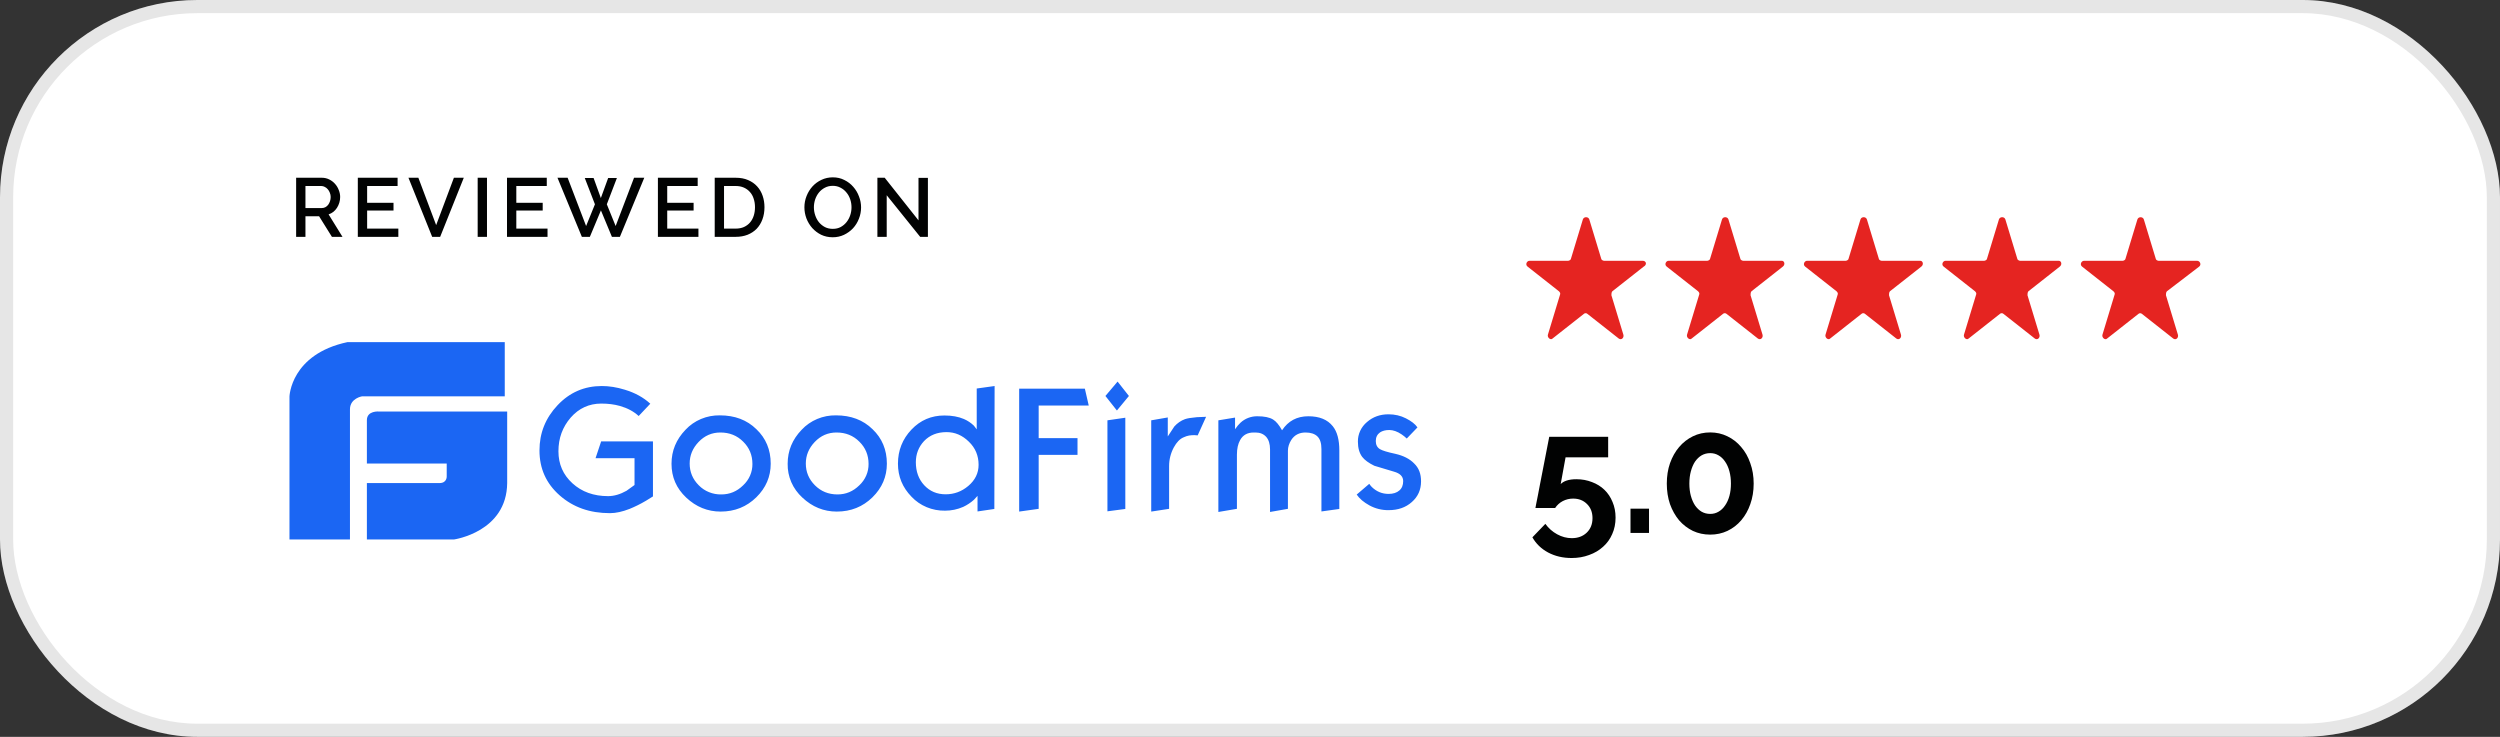
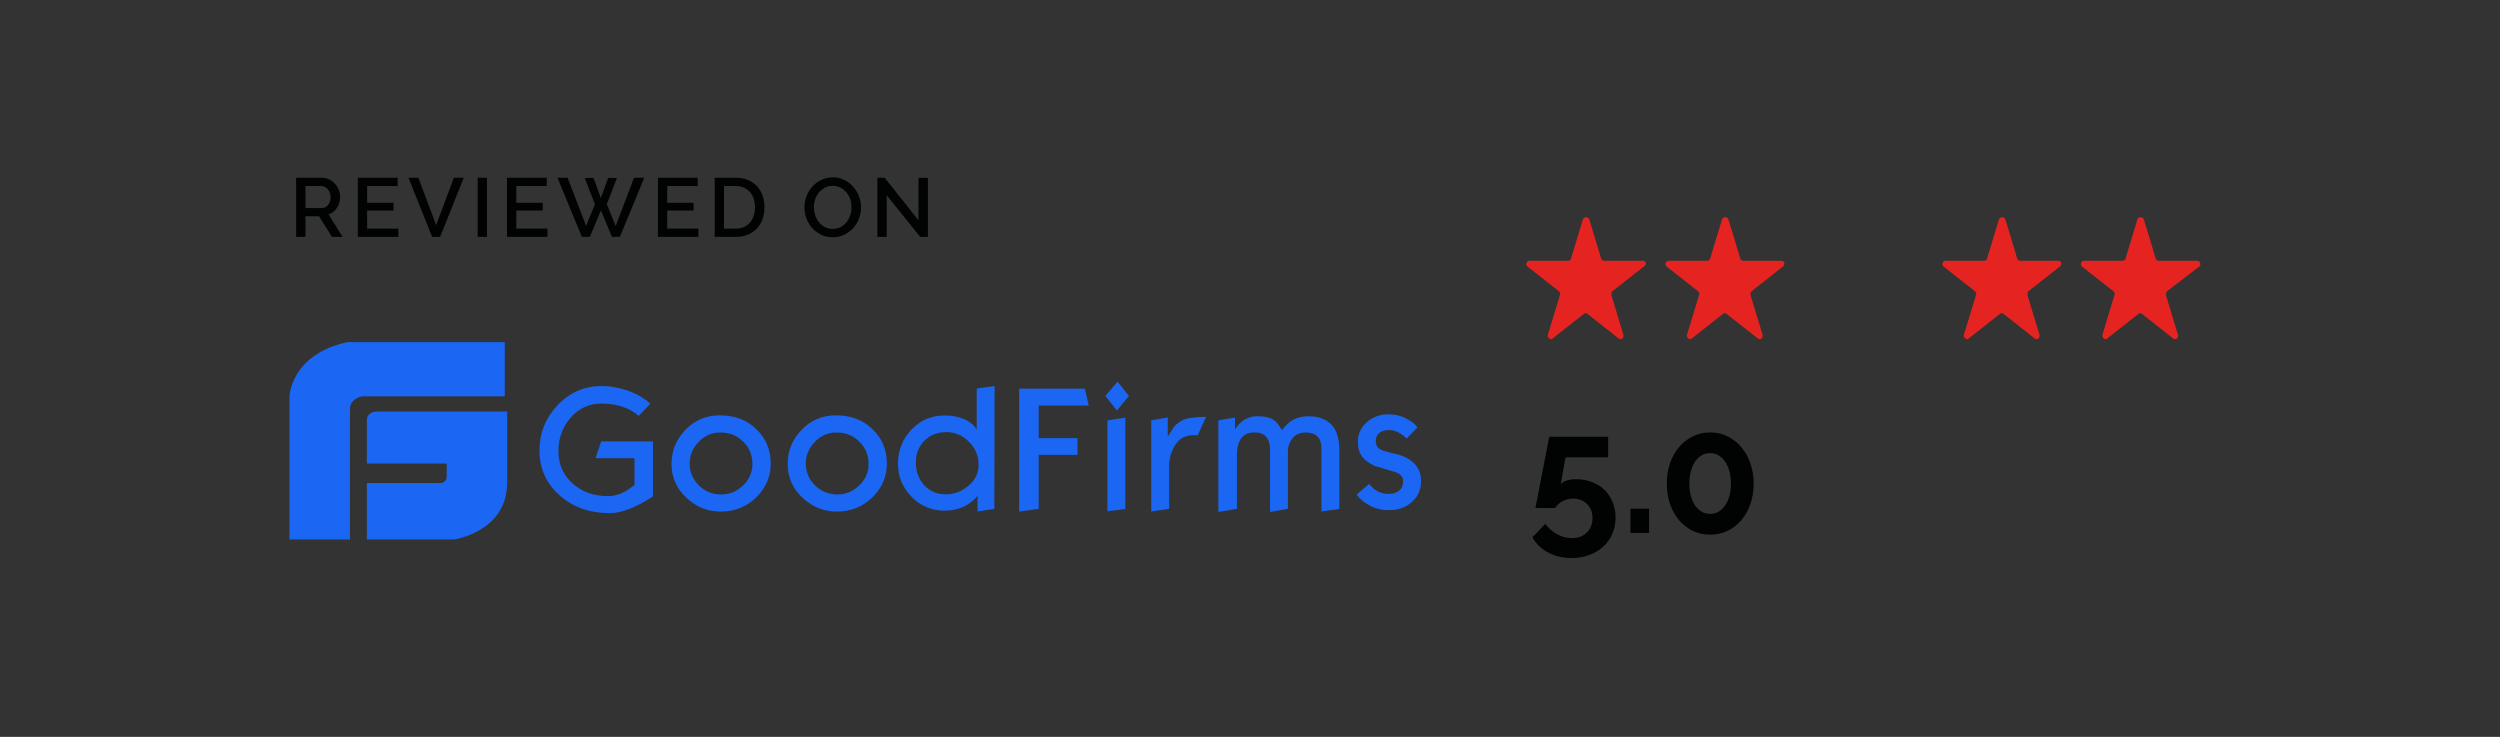
<svg xmlns="http://www.w3.org/2000/svg" fill="none" viewBox="0 0 190 56" height="56" width="190">
  <rect x="0" y="0" width="190" height="56" fill="#333333" stroke="none" />
-   <rect fill="white" rx="15" height="56" width="190" />
-   <rect stroke-opacity="0.1" stroke="black" rx="14.5" height="55" width="189" y="0.5" x="0.5" />
  <path fill="#010202" d="M22.506 18V13.509H24.46C24.663 13.509 24.848 13.552 25.017 13.636C25.19 13.72 25.337 13.832 25.46 13.971C25.582 14.106 25.677 14.262 25.744 14.439C25.816 14.612 25.852 14.789 25.852 14.97C25.852 15.122 25.831 15.268 25.788 15.407C25.746 15.546 25.687 15.675 25.611 15.793C25.536 15.911 25.443 16.014 25.333 16.103C25.224 16.187 25.103 16.25 24.973 16.292L26.029 18H25.226L24.252 16.438H23.214V18H22.506ZM23.214 15.812H24.454C24.555 15.812 24.646 15.79 24.726 15.748C24.81 15.702 24.882 15.641 24.941 15.565C25 15.485 25.046 15.394 25.08 15.293C25.114 15.192 25.131 15.084 25.131 14.97C25.131 14.857 25.11 14.749 25.067 14.648C25.03 14.547 24.977 14.458 24.909 14.382C24.846 14.306 24.77 14.247 24.682 14.205C24.597 14.159 24.509 14.136 24.416 14.136H23.214V15.812ZM30.274 17.374V18H27.194V13.509H30.217V14.136H27.902V15.413H29.907V16.001H27.902V17.374H30.274ZM31.795 13.509L33.148 17.108L34.496 13.509H35.248L33.452 18H32.845L31.042 13.509H31.795ZM36.303 18V13.509H37.011V18H36.303ZM41.612 17.374V18H38.532V13.509H41.555V14.136H39.24V15.413H41.245V16.001H39.24V17.374H41.612ZM44.443 13.528H45.113L45.664 15.053L46.22 13.528H46.884L46.119 15.527L46.789 17.178L48.187 13.509H48.965L47.112 18H46.505L45.67 15.989L44.829 18H44.221L42.368 13.509H43.14L44.544 17.178L45.215 15.527L44.443 13.528ZM53.081 17.374V18H50.001V13.509H53.024V14.136H50.709V15.413H52.714V16.001H50.709V17.374H53.081ZM54.318 18V13.509H55.912C56.274 13.509 56.591 13.568 56.86 13.687C57.135 13.805 57.362 13.965 57.544 14.167C57.729 14.37 57.868 14.608 57.961 14.882C58.054 15.152 58.1 15.441 58.1 15.748C58.1 16.09 58.047 16.4 57.942 16.678C57.841 16.952 57.695 17.188 57.506 17.387C57.316 17.581 57.086 17.732 56.816 17.842C56.546 17.947 56.245 18 55.912 18H54.318ZM57.379 15.748C57.379 15.512 57.345 15.295 57.278 15.097C57.215 14.899 57.12 14.73 56.993 14.591C56.867 14.448 56.713 14.336 56.532 14.256C56.35 14.176 56.144 14.136 55.912 14.136H55.026V17.374H55.912C56.148 17.374 56.357 17.334 56.538 17.254C56.723 17.169 56.877 17.055 57 16.912C57.126 16.765 57.221 16.592 57.284 16.393C57.347 16.195 57.379 15.98 57.379 15.748ZM63.286 18.032C62.965 18.032 62.672 17.968 62.407 17.842C62.145 17.711 61.92 17.54 61.73 17.33C61.54 17.114 61.392 16.87 61.287 16.596C61.186 16.322 61.135 16.041 61.135 15.755C61.135 15.455 61.19 15.169 61.3 14.895C61.409 14.62 61.559 14.378 61.749 14.167C61.943 13.956 62.17 13.79 62.432 13.668C62.697 13.541 62.986 13.478 63.298 13.478C63.619 13.478 63.91 13.545 64.171 13.68C64.437 13.811 64.662 13.984 64.848 14.199C65.038 14.414 65.183 14.658 65.284 14.932C65.39 15.202 65.442 15.479 65.442 15.761C65.442 16.06 65.388 16.347 65.278 16.621C65.173 16.895 65.023 17.138 64.829 17.349C64.635 17.555 64.405 17.722 64.14 17.848C63.878 17.971 63.593 18.032 63.286 18.032ZM61.856 15.755C61.856 15.966 61.89 16.17 61.958 16.368C62.025 16.566 62.12 16.741 62.242 16.893C62.369 17.045 62.52 17.167 62.697 17.26C62.875 17.349 63.073 17.393 63.292 17.393C63.52 17.393 63.72 17.346 63.893 17.254C64.07 17.157 64.22 17.03 64.342 16.874C64.464 16.718 64.557 16.543 64.62 16.349C64.683 16.155 64.715 15.957 64.715 15.755C64.715 15.54 64.681 15.335 64.614 15.141C64.546 14.943 64.45 14.77 64.323 14.623C64.201 14.471 64.051 14.351 63.874 14.262C63.701 14.169 63.507 14.123 63.292 14.123C63.064 14.123 62.862 14.171 62.685 14.268C62.508 14.361 62.358 14.483 62.236 14.635C62.114 14.787 62.019 14.962 61.951 15.16C61.888 15.354 61.856 15.552 61.856 15.755ZM67.39 14.838V18H66.682V13.509H67.238L69.806 16.748V13.516H70.521V18H69.933L67.39 14.838Z" />
  <path fill="#010202" d="M119.802 36.421C120.228 36.421 120.625 36.494 120.992 36.639C121.358 36.775 121.674 36.972 121.938 37.227C122.203 37.483 122.407 37.79 122.552 38.149C122.706 38.507 122.783 38.904 122.783 39.339C122.783 39.799 122.697 40.217 122.527 40.593C122.365 40.968 122.135 41.288 121.836 41.552C121.537 41.825 121.183 42.034 120.774 42.179C120.365 42.333 119.921 42.409 119.443 42.409C118.778 42.409 118.181 42.269 117.652 41.987C117.132 41.706 116.735 41.322 116.462 40.836L117.447 39.812C117.686 40.145 117.985 40.409 118.343 40.605C118.701 40.801 119.072 40.9 119.456 40.9C119.917 40.9 120.292 40.763 120.582 40.49C120.881 40.209 121.03 39.838 121.03 39.377C121.03 38.933 120.889 38.575 120.608 38.302C120.335 38.029 119.985 37.893 119.558 37.893C119.277 37.893 119.013 37.957 118.765 38.085C118.526 38.213 118.334 38.388 118.189 38.609H116.692C116.692 38.584 116.71 38.49 116.744 38.328C116.778 38.157 116.82 37.944 116.872 37.688C116.923 37.424 116.978 37.134 117.038 36.818C117.098 36.494 117.162 36.166 117.23 35.833C117.383 35.048 117.554 34.169 117.742 33.197H122.22V34.758H118.983L118.612 36.792C118.714 36.681 118.863 36.592 119.059 36.524C119.264 36.456 119.512 36.421 119.802 36.421ZM123.918 40.503V38.66H125.325V40.503H123.918ZM133.279 36.754C133.279 37.317 133.193 37.837 133.023 38.315C132.861 38.784 132.63 39.194 132.332 39.543C132.042 39.885 131.692 40.153 131.283 40.349C130.882 40.537 130.447 40.631 129.978 40.631C129.5 40.631 129.061 40.537 128.66 40.349C128.259 40.153 127.909 39.885 127.611 39.543C127.321 39.194 127.09 38.784 126.92 38.315C126.758 37.837 126.677 37.317 126.677 36.754C126.677 36.191 126.758 35.675 126.92 35.206C127.09 34.728 127.321 34.319 127.611 33.978C127.909 33.628 128.259 33.355 128.66 33.159C129.061 32.962 129.5 32.864 129.978 32.864C130.447 32.864 130.882 32.962 131.283 33.159C131.692 33.355 132.042 33.628 132.332 33.978C132.63 34.319 132.861 34.728 133.023 35.206C133.193 35.675 133.279 36.191 133.279 36.754ZM131.551 36.754C131.551 36.413 131.513 36.102 131.436 35.82C131.359 35.53 131.249 35.283 131.104 35.078C130.967 34.873 130.801 34.715 130.605 34.605C130.417 34.494 130.208 34.438 129.978 34.438C129.739 34.438 129.521 34.494 129.325 34.605C129.137 34.715 128.971 34.873 128.826 35.078C128.69 35.283 128.583 35.53 128.506 35.82C128.429 36.102 128.391 36.413 128.391 36.754C128.391 37.095 128.429 37.407 128.506 37.688C128.583 37.969 128.69 38.213 128.826 38.417C128.971 38.622 129.137 38.78 129.325 38.891C129.521 39.002 129.739 39.057 129.978 39.057C130.208 39.057 130.417 39.002 130.605 38.891C130.801 38.78 130.967 38.622 131.104 38.417C131.249 38.213 131.359 37.969 131.436 37.688C131.513 37.407 131.551 37.095 131.551 36.754Z" />
  <path fill="#E52421" d="M124.842 19.819H121.905C121.835 19.819 121.695 19.745 121.695 19.669L120.787 16.676C120.718 16.451 120.368 16.451 120.298 16.676L119.39 19.669C119.39 19.743 119.25 19.819 119.181 19.819H116.244C116.034 19.819 115.894 20.118 116.104 20.268L118.481 22.139C118.55 22.213 118.621 22.289 118.55 22.438L117.642 25.431C117.573 25.655 117.852 25.88 117.992 25.73L120.369 23.858C120.439 23.784 120.579 23.784 120.648 23.858L123.026 25.73C123.235 25.88 123.445 25.655 123.375 25.431L122.467 22.438C122.467 22.363 122.467 22.213 122.537 22.139L124.914 20.268C125.192 20.119 125.121 19.819 124.842 19.819Z" />
  <path fill="#E52421" d="M135.416 19.819H132.479C132.41 19.819 132.269 19.745 132.269 19.669L131.361 16.676C131.292 16.451 130.942 16.451 130.873 16.676L129.965 19.669C129.965 19.743 129.824 19.819 129.755 19.819H126.818C126.608 19.819 126.468 20.118 126.678 20.268L129.055 22.139C129.124 22.213 129.195 22.289 129.124 22.438L128.216 25.431C128.147 25.655 128.426 25.88 128.566 25.73L130.943 23.858C131.013 23.784 131.153 23.784 131.223 23.858L133.6 25.73C133.809 25.88 134.019 25.655 133.95 25.431L133.042 22.438C133.042 22.363 133.042 22.213 133.111 22.139L135.488 20.268C135.695 20.119 135.625 19.819 135.416 19.819Z" />
-   <path fill="#E52421" d="M145.939 19.819H143.002C142.933 19.819 142.793 19.745 142.793 19.669L141.885 16.676C141.815 16.451 141.465 16.451 141.396 16.676L140.488 19.669C140.488 19.743 140.348 19.819 140.278 19.819H137.342C137.132 19.819 136.992 20.118 137.201 20.268L139.578 22.139C139.648 22.213 139.719 22.289 139.648 22.438L138.74 25.431C138.67 25.655 138.949 25.88 139.09 25.73L141.467 23.858C141.536 23.784 141.677 23.784 141.746 23.858L144.123 25.73C144.333 25.88 144.542 25.655 144.473 25.431L143.565 22.438C143.565 22.363 143.565 22.213 143.634 22.139L146.012 20.268C146.22 20.119 146.149 19.819 145.939 19.819Z" />
  <path fill="#E52421" d="M156.463 19.819H153.526C153.456 19.819 153.316 19.745 153.316 19.669L152.408 16.676C152.339 16.451 151.989 16.451 151.919 16.676L151.011 19.669C151.011 19.743 150.871 19.819 150.802 19.819H147.865C147.655 19.819 147.515 20.118 147.725 20.268L150.102 22.139C150.171 22.213 150.242 22.289 150.171 22.438L149.263 25.431C149.194 25.655 149.473 25.88 149.613 25.73L151.99 23.858C152.06 23.784 152.2 23.784 152.269 23.858L154.647 25.73C154.856 25.88 155.066 25.655 154.997 25.431L154.089 22.438C154.089 22.363 154.089 22.213 154.158 22.139L156.535 20.268C156.742 20.119 156.672 19.819 156.463 19.819Z" />
  <path fill="#E52421" d="M167.126 20.27C167.336 20.119 167.196 19.821 166.986 19.821H164.049C163.98 19.821 163.84 19.747 163.84 19.671L162.932 16.678C162.862 16.453 162.512 16.453 162.443 16.678L161.535 19.671C161.535 19.745 161.395 19.821 161.325 19.821H158.388C158.179 19.821 158.038 20.119 158.248 20.27L160.625 22.141C160.695 22.215 160.766 22.291 160.695 22.439L159.787 25.433C159.717 25.657 159.996 25.881 160.137 25.731L162.514 23.86C162.583 23.786 162.723 23.786 162.793 23.86L165.17 25.731C165.38 25.881 165.589 25.657 165.52 25.433L164.612 22.439C164.612 22.365 164.612 22.215 164.681 22.141L167.126 20.27Z" />
  <path fill="#1B66F3" d="M49.625 37.727L49.097 38.055C48.661 38.313 48.245 38.513 47.859 38.672C47.301 38.891 46.804 39 46.357 39C44.825 39 43.557 38.552 42.532 37.647C41.506 36.741 41 35.607 41 34.234C41 32.911 41.457 31.767 42.38 30.791C43.303 29.816 44.419 29.338 45.739 29.338C46.287 29.338 46.875 29.428 47.484 29.617C48.275 29.856 48.914 30.214 49.422 30.682L48.539 31.617C48.164 31.269 47.677 31.01 47.108 30.851C46.682 30.731 46.216 30.672 45.698 30.672C44.775 30.672 43.993 31.029 43.374 31.736C42.755 32.453 42.441 33.298 42.441 34.293C42.441 35.279 42.796 36.084 43.506 36.732C44.216 37.379 45.119 37.706 46.215 37.706C46.672 37.706 47.139 37.567 47.615 37.299L48.224 36.861V34.821H45.262L45.687 33.547H49.625V37.727ZM58.574 35.239C58.574 36.224 58.209 37.079 57.478 37.796C56.747 38.512 55.845 38.88 54.769 38.88C53.775 38.88 52.902 38.522 52.151 37.816C51.4 37.109 51.035 36.254 51.035 35.249C51.035 34.254 51.391 33.398 52.1 32.661C52.427 32.31 52.829 32.03 53.279 31.841C53.729 31.652 54.217 31.559 54.708 31.567C55.845 31.567 56.768 31.916 57.488 32.622C58.209 33.309 58.574 34.184 58.574 35.239ZM57.184 35.259C57.184 34.592 56.95 34.025 56.484 33.567C56.017 33.099 55.439 32.87 54.749 32.87C54.1 32.87 53.551 33.109 53.095 33.587C52.638 34.065 52.415 34.612 52.415 35.229C52.415 35.876 52.648 36.423 53.105 36.881C53.323 37.106 53.589 37.285 53.884 37.404C54.18 37.525 54.498 37.583 54.819 37.577C55.459 37.577 56.007 37.348 56.474 36.89C56.702 36.679 56.883 36.425 57.005 36.145C57.127 35.864 57.188 35.563 57.184 35.259ZM67.402 35.239C67.402 36.224 67.037 37.079 66.306 37.796C65.575 38.512 64.672 38.88 63.597 38.88C62.602 38.88 61.73 38.522 60.979 37.816C60.617 37.485 60.331 37.086 60.139 36.645C59.947 36.203 59.853 35.727 59.862 35.249C59.862 34.254 60.218 33.398 60.928 32.661C61.254 32.31 61.657 32.03 62.107 31.841C62.557 31.652 63.044 31.559 63.535 31.567C64.672 31.567 65.595 31.916 66.316 32.622C67.037 33.309 67.402 34.184 67.402 35.239ZM66.011 35.259C66.011 34.592 65.778 34.025 65.311 33.567C64.845 33.099 64.266 32.87 63.576 32.87C62.927 32.87 62.379 33.109 61.922 33.587C61.466 34.065 61.242 34.612 61.242 35.229C61.242 35.876 61.476 36.423 61.933 36.881C62.39 37.339 62.958 37.577 63.648 37.577C64.287 37.577 64.834 37.348 65.302 36.89C65.53 36.679 65.71 36.425 65.832 36.145C65.955 35.864 66.015 35.563 66.011 35.259ZM75.57 38.681L74.292 38.87V37.686L74.018 37.984C73.776 38.201 73.503 38.382 73.206 38.522C72.77 38.715 72.296 38.813 71.816 38.811C71.339 38.818 70.866 38.728 70.428 38.546C69.99 38.364 69.599 38.095 69.279 37.755C68.589 37.049 68.244 36.213 68.244 35.239C68.244 34.234 68.589 33.368 69.269 32.651C69.949 31.934 70.781 31.577 71.775 31.577C72.344 31.577 72.841 31.666 73.257 31.845C73.541 31.968 73.799 32.14 74.018 32.353L74.231 32.631V29.527L75.59 29.338L75.57 38.681ZM74.373 35.328C74.373 34.632 74.129 34.044 73.632 33.567C73.135 33.079 72.576 32.841 71.938 32.841C71.228 32.841 70.659 33.07 70.223 33.527C69.817 33.965 69.604 34.502 69.604 35.129C69.604 35.836 69.817 36.422 70.243 36.88C70.669 37.338 71.207 37.567 71.867 37.567C72.516 37.567 73.085 37.358 73.592 36.93C74.109 36.492 74.373 35.955 74.373 35.328ZM82.744 30.821H78.939V33.298H81.891V34.572H78.939V38.672L77.457 38.88V29.537H82.449L82.744 30.821ZM85.798 30.094L84.885 31.199L84.012 30.094L84.936 29L85.798 30.094ZM85.524 38.681L84.165 38.86V31.945L85.524 31.746V38.681ZM91.663 31.677L91.024 33.089C90.94 33.077 90.855 33.07 90.77 33.07C90.638 33.07 90.506 33.08 90.374 33.099C90.242 33.119 90.1 33.169 89.948 33.239C89.664 33.358 89.42 33.617 89.208 34.005C88.972 34.445 88.85 34.933 88.852 35.428V38.672L87.493 38.88V31.945L88.751 31.726V33.169L89.248 32.413C89.481 32.154 89.755 31.965 90.06 31.855C90.222 31.796 90.516 31.746 90.963 31.706L91.663 31.677ZM101.789 38.681L100.429 38.87V34.124C100.429 33.686 100.328 33.368 100.125 33.169C99.922 32.97 99.617 32.87 99.221 32.87C98.745 32.87 98.379 33.059 98.136 33.438C97.973 33.696 97.882 33.975 97.882 34.253V38.671L96.523 38.91V34.154C96.523 33.736 96.421 33.417 96.228 33.199C96.025 32.98 95.762 32.87 95.416 32.87H95.285C94.808 32.87 94.462 33.059 94.249 33.447C94.087 33.736 94.006 34.104 94.006 34.552V38.671L92.596 38.91V31.945L93.864 31.736V32.622C94.006 32.412 94.148 32.243 94.28 32.124C94.619 31.808 95.075 31.633 95.548 31.636C96.086 31.636 96.481 31.716 96.756 31.885C96.989 32.025 97.212 32.303 97.436 32.701C97.902 31.995 98.562 31.636 99.435 31.636C100.267 31.636 100.886 31.885 101.291 32.393C101.627 32.81 101.789 33.427 101.789 34.234V38.681ZM108 36.582C108 37.218 107.767 37.746 107.3 38.154C106.834 38.572 106.245 38.771 105.534 38.771C105.026 38.778 104.525 38.654 104.083 38.413C103.647 38.174 103.323 37.905 103.109 37.587L104.063 36.771C104.134 36.871 104.195 36.95 104.256 37.01C104.612 37.358 105.037 37.537 105.534 37.537C105.879 37.537 106.154 37.448 106.346 37.279C106.549 37.109 106.641 36.871 106.641 36.562C106.641 36.214 106.407 35.975 105.941 35.846L104.449 35.398C104.022 35.189 103.718 34.97 103.525 34.721C103.312 34.432 103.201 34.054 103.201 33.567C103.195 33.285 103.254 33.006 103.374 32.748C103.493 32.49 103.669 32.26 103.891 32.075C104.347 31.677 104.895 31.487 105.524 31.487C106.001 31.487 106.447 31.587 106.853 31.796C107.259 32.005 107.553 32.224 107.726 32.483L106.914 33.328C106.792 33.211 106.66 33.105 106.519 33.01C106.194 32.791 105.879 32.681 105.585 32.681C105.301 32.681 105.068 32.741 104.885 32.86C104.672 33.01 104.56 33.229 104.56 33.517C104.56 33.796 104.662 34.005 104.875 34.134C105.058 34.244 105.443 34.363 106.052 34.492C106.66 34.632 107.128 34.871 107.462 35.209C107.838 35.567 108 36.015 108 36.582Z" />
  <path fill="#1B66F3" d="M28.802 31.275C28.802 31.275 27.883 31.192 27.883 31.934V35.231H33.95V36.22C33.95 36.22 33.968 36.714 33.399 36.714H27.883V41H34.502C34.502 41 38.509 40.439 38.546 36.714V31.275H28.802ZM38.362 26H26.412C22.091 26.923 22 30.137 22 30.137V41H26.597V31.11C26.597 30.269 27.515 30.121 27.515 30.121H38.362L38.362 26Z" />
</svg>